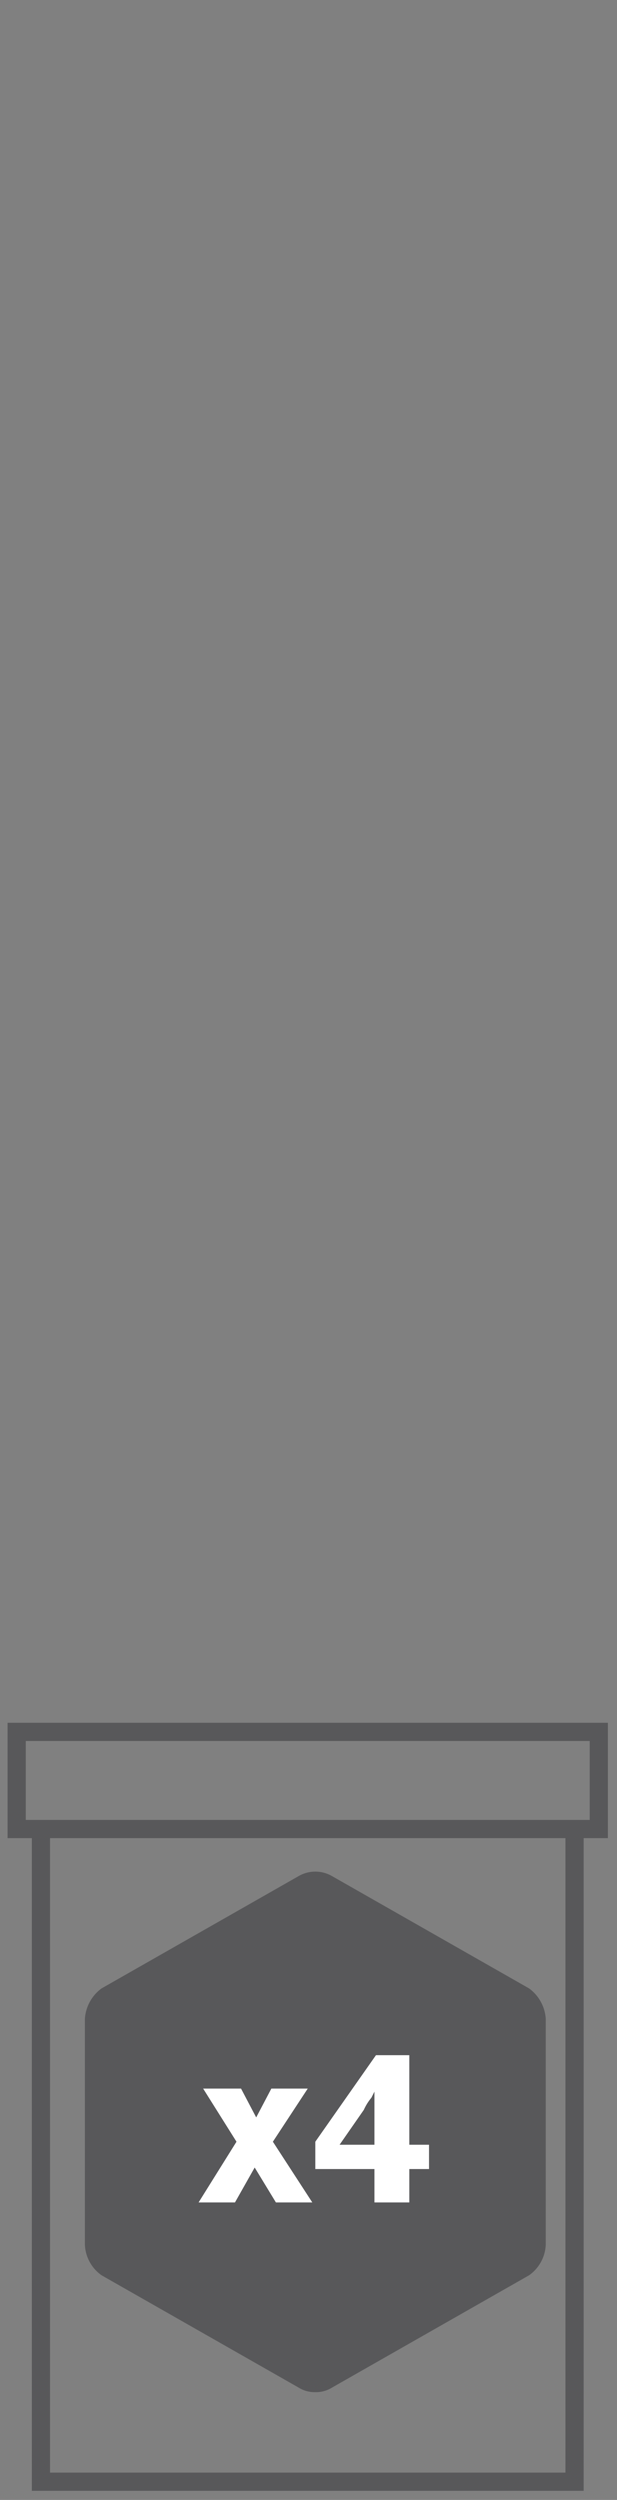
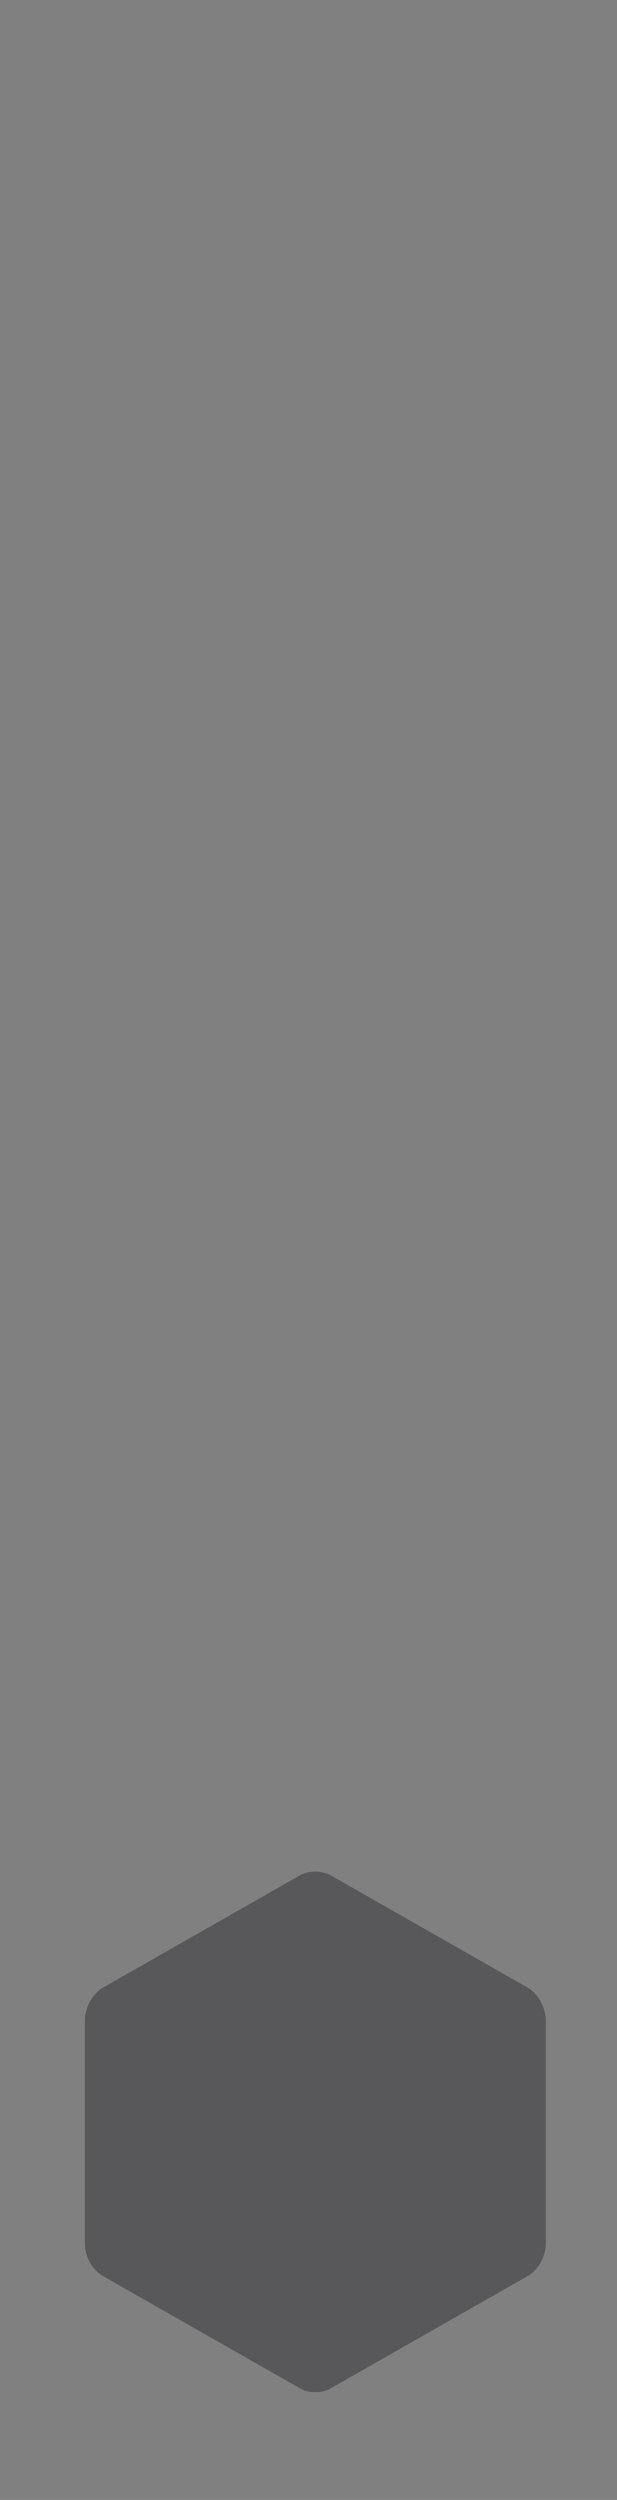
<svg xmlns="http://www.w3.org/2000/svg" id="Calque_2" data-name="Calque 2" viewBox="0 0 40.7 164.7">
  <rect x="0" y="0" width="40.7" height="164.7" fill="#808080" stroke="none" />
  <defs>
    <style>.cls-1{fill:#58585a}.cls-2{fill:#fff}</style>
  </defs>
  <path class="cls-1" d="M20.8 157.6a2 2 0 0 1-1.1-.3l-13-7.4a2.6 2.6 0 0 1-1.1-2V133a2.7 2.7 0 0 1 1.1-2l13-7.4a2.2 2.2 0 0 1 2.2 0l13 7.4a2.7 2.7 0 0 1 1.1 2v14.9a2.6 2.6 0 0 1-1.1 2l-13 7.4a2 2 0 0 1-1.1.3z" />
-   <path class="cls-2" d="M20.3 137.6l-2.3 3.5 2.6 4h-2.4l-1.4-2.3-1.3 2.3h-2.4l2.5-4-2.2-3.5h2.5l1 1.9 1-1.9zM27 135.4v5.9h1.3v1.6H27v2.2h-2.3v-2.2h-3.9v-1.8l4-5.7zm-2.2 2.2l-.3.6a3.5 3.5 0 0 0-.5.8l-1.6 2.3h2.3v-3.7z" />
-   <path class="cls-1" d="M40.1 113.5H.5v7.6h1.6v43h36.4v-43h1.6zm-2.8 49.4h-34v-41.8h34zm1.6-43H1.7v-5.2h37.2z" />
</svg>